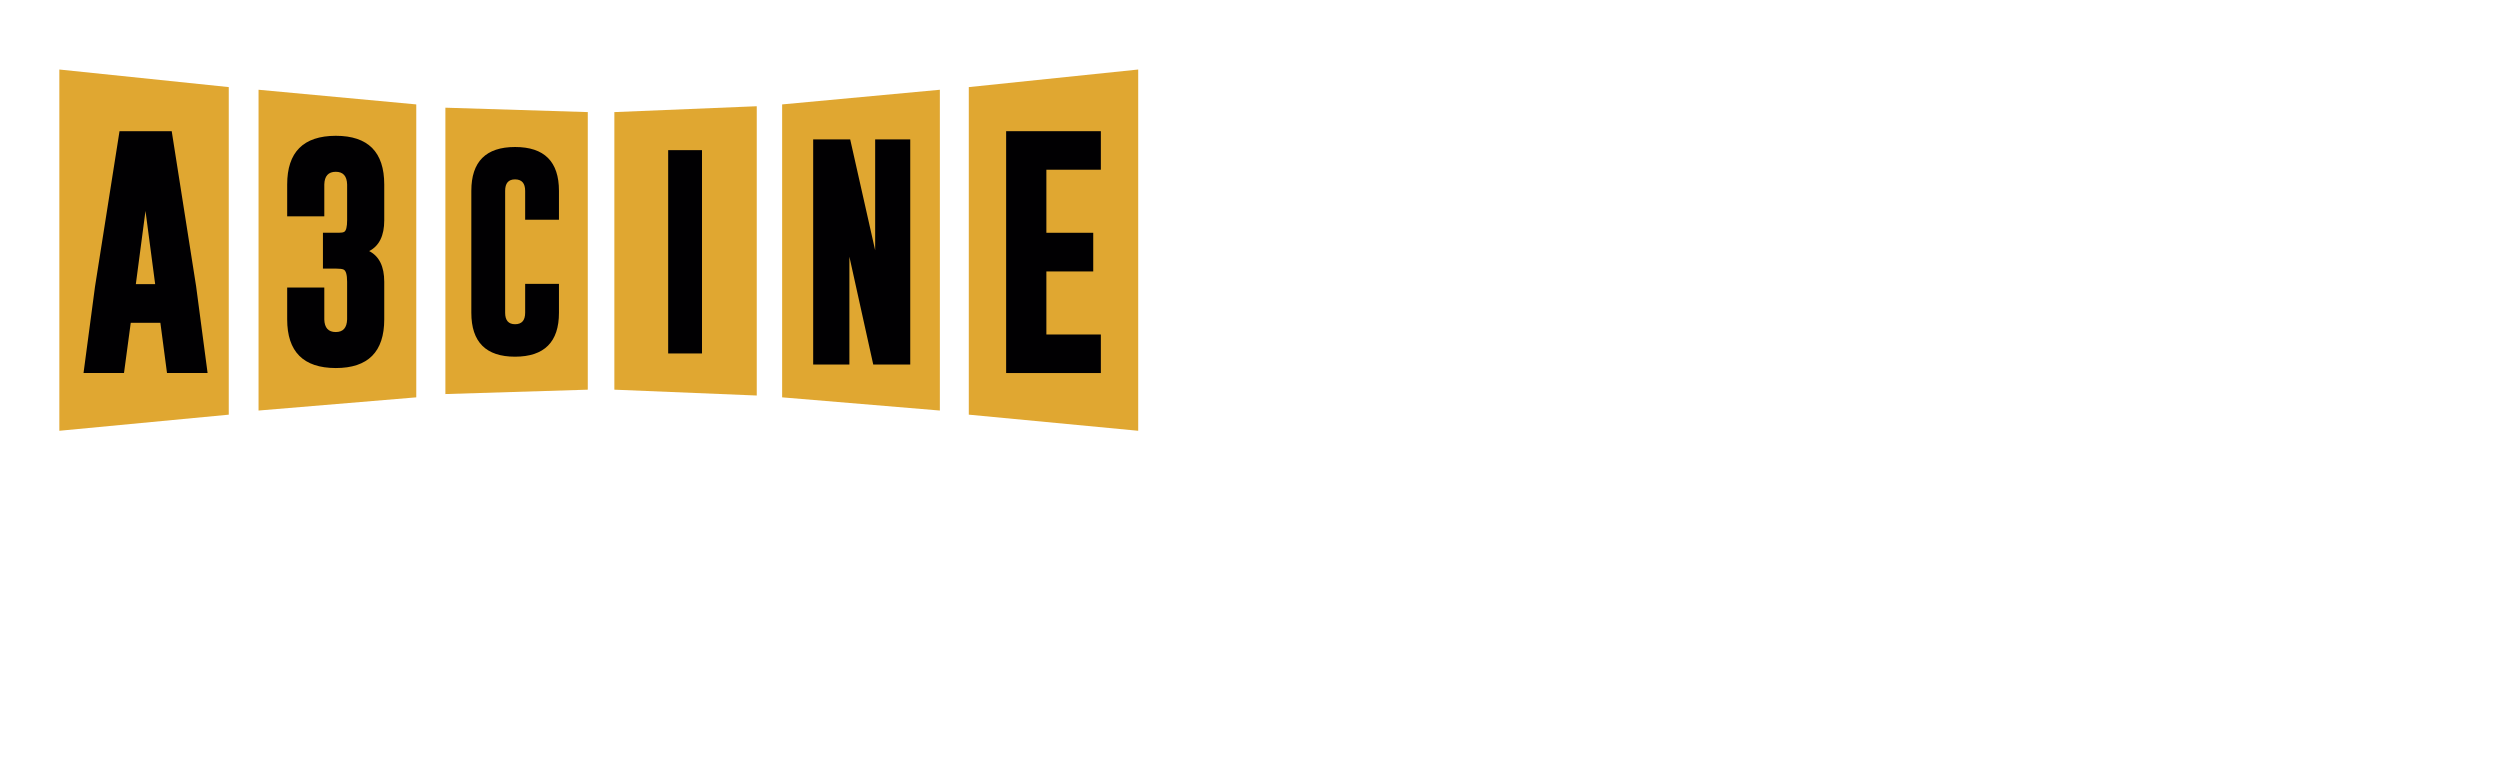
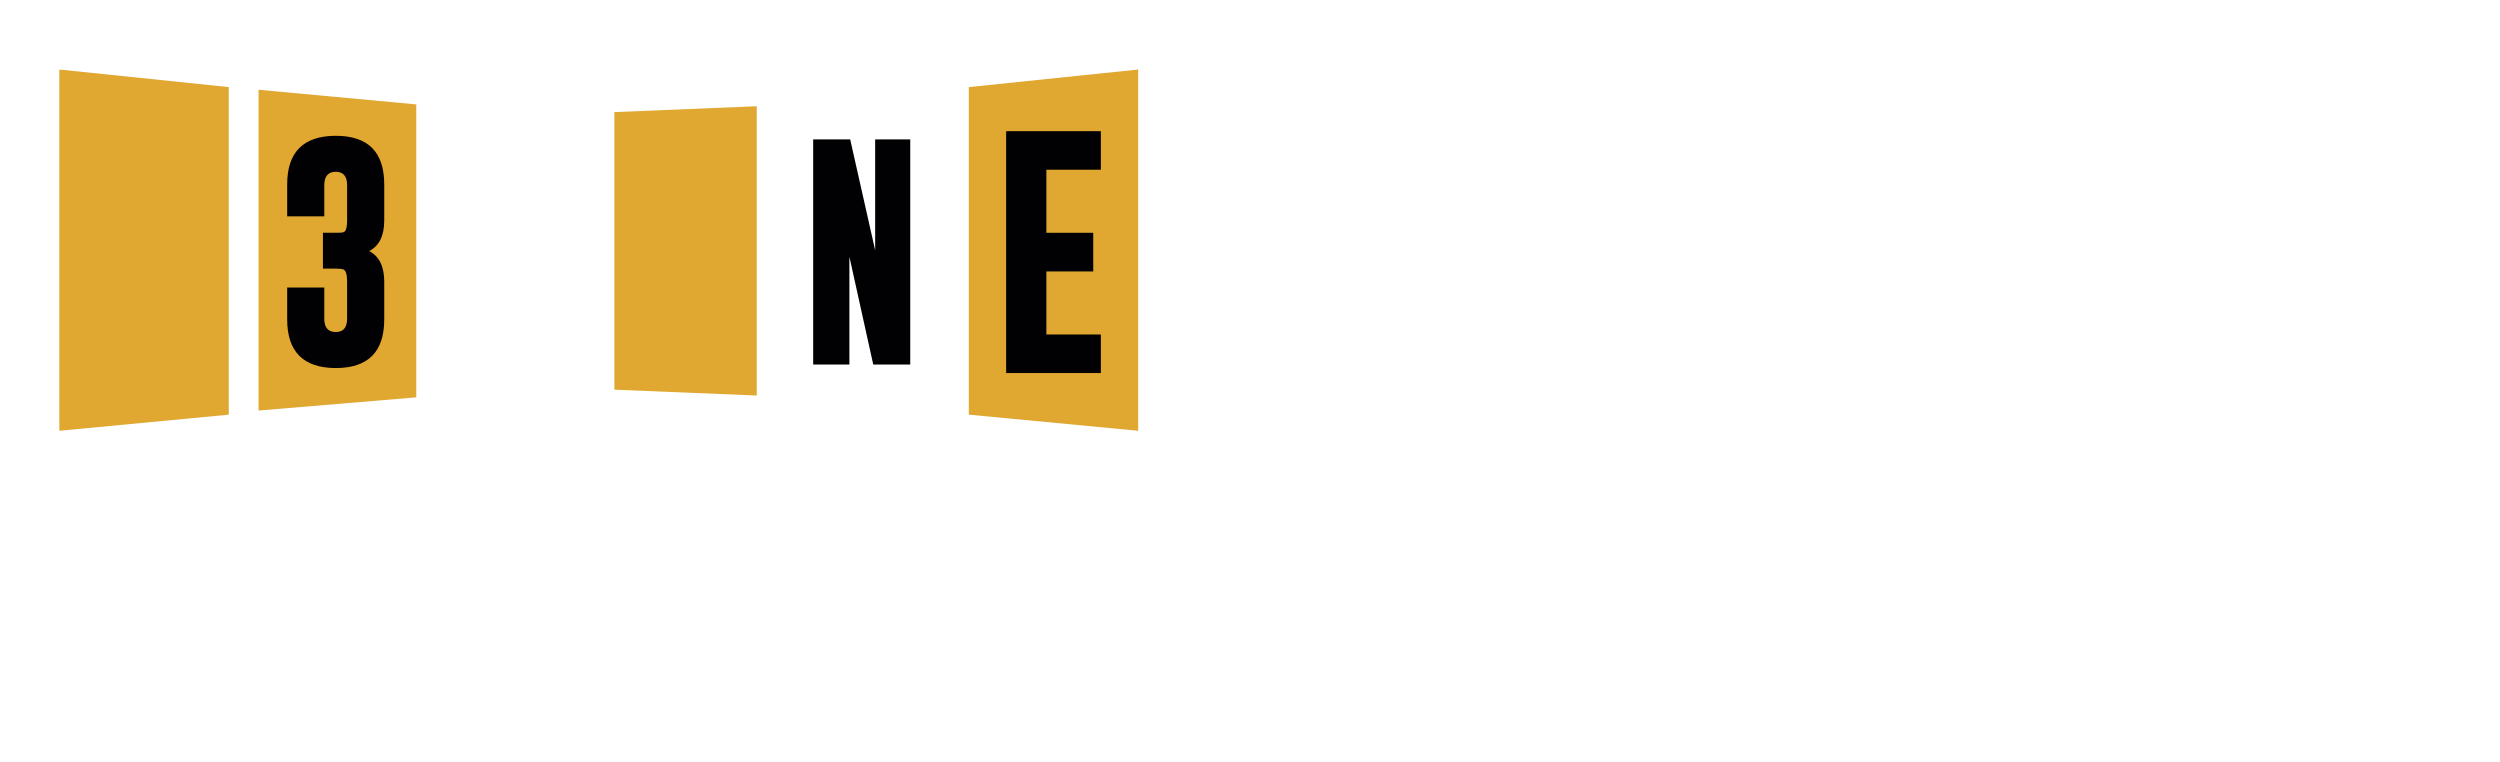
<svg xmlns="http://www.w3.org/2000/svg" xmlns:xlink="http://www.w3.org/1999/xlink" version="1.1" id="Capa_1" x="0px" y="0px" width="180.49px" height="55px" viewBox="0 0 180.49 55" enable-background="new 0 0 180.49 55" xml:space="preserve">
  <g>
    <polygon fill="#E0A731" points="16.516,29.937 4.284,31.1 4.284,5.019 16.516,6.288  " />
    <polygon fill="#E0A731" points="30.053,28.687 18.666,29.639 18.666,6.48 30.053,7.538  " />
-     <polygon fill="#E0A731" points="42.436,28.133 32.155,28.449 32.155,7.775 42.436,8.093  " />
    <polygon fill="#E0A731" points="54.635,28.555 44.354,28.133 44.354,8.093 54.635,7.67  " />
-     <polygon fill="#E0A731" points="67.854,29.639 56.467,28.687 56.467,7.538 67.854,6.48  " />
    <polygon fill="#E0A731" points="82.174,31.1 69.943,29.937 69.943,6.288 82.174,5.019  " />
-     <path fill="#010002" d="M14.159,20.669l0.828,6.262h-2.93l-0.479-3.628H9.44l-0.488,3.628H6.03l0.829-6.236L8.629,9.471h3.768   L14.159,20.669z M11.202,20.513l-0.698-5.286l-0.697,5.286H11.202z" />
    <g>
      <defs>
        <rect id="SVGID_1_" x="-58.287" y="-39.043" width="203.032" height="114.205" />
      </defs>
      <clipPath id="SVGID_2_">
        <use xlink:href="#SVGID_1_" overflow="visible" />
      </clipPath>
      <path clip-path="url(#SVGID_2_)" fill="#010002" d="M23.412,23.055c0.016,0.612,0.292,0.917,0.828,0.917    c0.531,0,0.804-0.306,0.82-0.917v-2.712c0-0.514-0.086-0.809-0.26-0.885c-0.097-0.043-0.265-0.064-0.503-0.064h-0.982v-2.591    h1.161c0.173,0,0.297-0.021,0.374-0.064c0.141-0.082,0.211-0.363,0.211-0.845V13.32c-0.016-0.612-0.29-0.917-0.82-0.917    c-0.536,0-0.812,0.306-0.828,0.917v2.297h-2.68V13.32c0-2.339,1.169-3.51,3.508-3.516c2.333,0,3.5,1.172,3.5,3.516v2.59    c0,1.104-0.363,1.844-1.088,2.217c0.725,0.373,1.088,1.113,1.088,2.217v2.712c0,2.344-1.167,3.516-3.5,3.516    c-2.338-0.005-3.508-1.177-3.508-3.516v-2.298h2.68V23.055z" />
-       <path clip-path="url(#SVGID_2_)" fill="#010002" d="M40.355,22.578c0,2.112-1.056,3.169-3.167,3.174    c-2.107,0-3.16-1.059-3.16-3.174V13.78c0-2.112,1.053-3.167,3.16-3.167c2.111,0,3.167,1.056,3.167,3.167v2.083h-2.441V13.78    c0-0.547-0.24-0.823-0.718-0.829H37.18c-0.474,0-0.711,0.276-0.711,0.829v8.798c0,0.552,0.24,0.829,0.719,0.829    c0.484,0,0.726-0.276,0.726-0.829v-2.083h2.441V22.578z" />
-       <rect x="48.239" y="10.84" clip-path="url(#SVGID_2_)" fill="#010002" width="2.442" height="14.678" />
      <polygon clip-path="url(#SVGID_2_)" fill="#010002" points="58.708,10.063 61.38,10.063 63.183,18.07 63.183,10.063     65.716,10.063 65.716,26.319 63.045,26.319 61.323,18.533 61.323,26.319 58.708,26.319   " />
      <polygon clip-path="url(#SVGID_2_)" fill="#010002" points="72.639,9.471 79.477,9.471 79.477,12.253 75.544,12.253     75.544,16.806 78.927,16.806 78.927,19.597 75.544,19.597 75.544,24.149 79.477,24.149 79.477,26.932 72.639,26.932   " />
    </g>
  </g>
</svg>